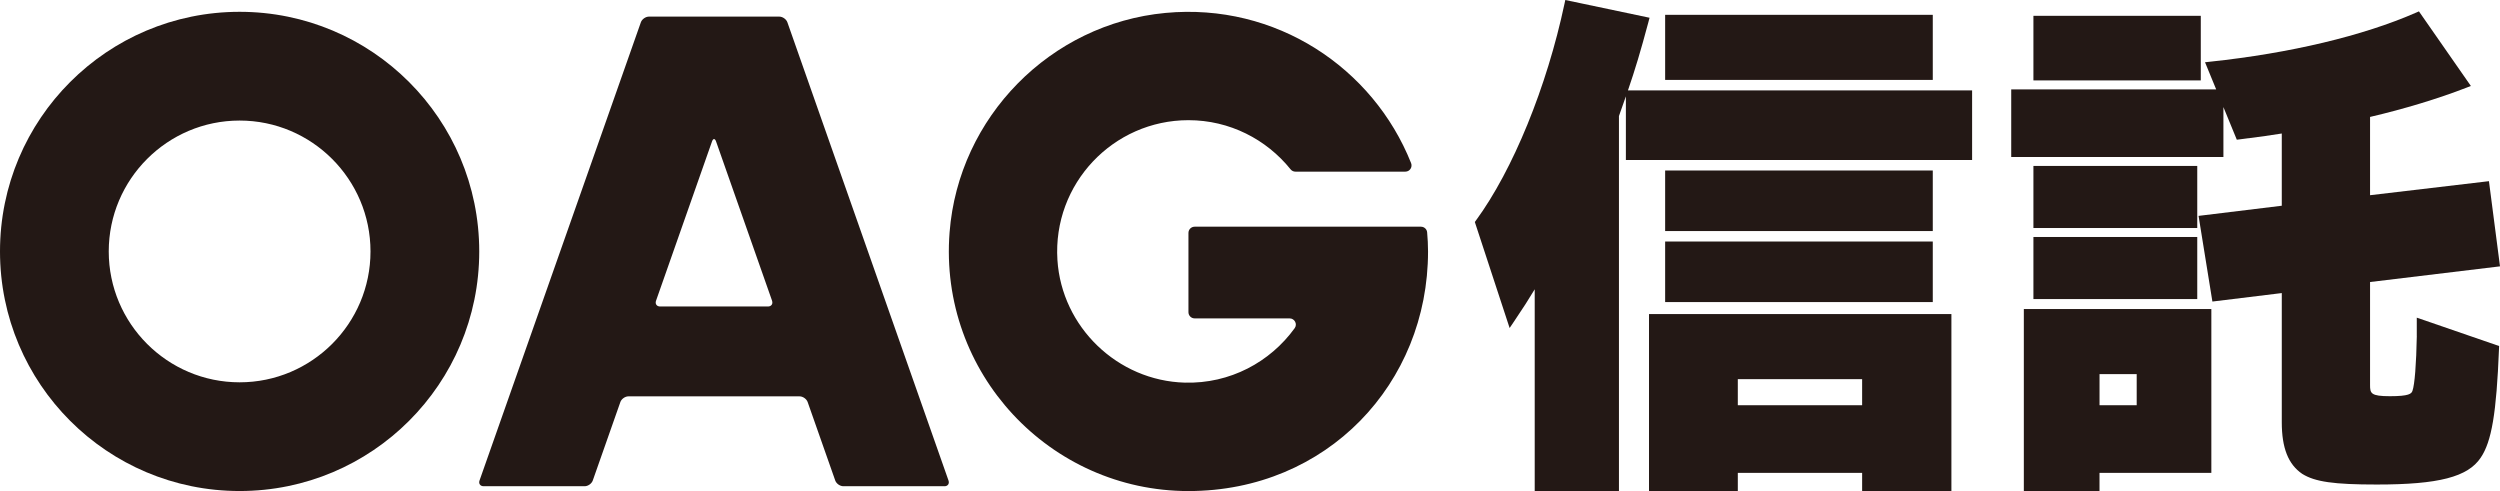
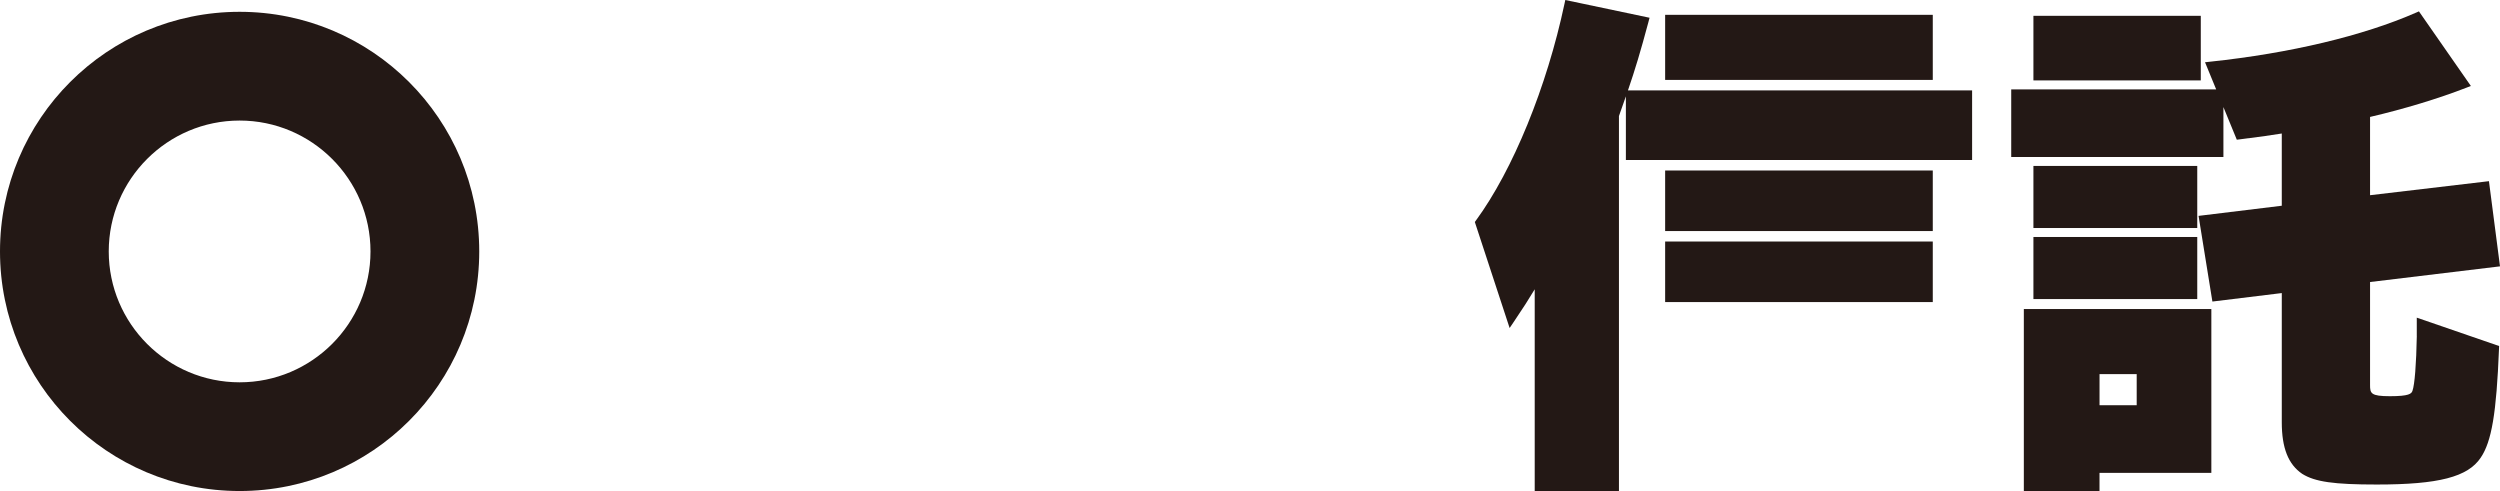
<svg xmlns="http://www.w3.org/2000/svg" id="_レイヤー_2" viewBox="0 0 855 167.93">
  <defs>
    <style>.cls-1{fill:#231815;}</style>
  </defs>
  <g id="_レイヤー_2-2">
    <rect class="cls-1" x="569.48" y="82.6" width="91.53" height="20.71" />
-     <path class="cls-1" d="M563.97,167.92h30.36v-6.2h42.52v6.2h30.53v-60.51h-103.42v60.51ZM636.85,129.67v8.92h-42.52v-8.92h42.52Z" />
    <rect class="cls-1" x="569.48" y="58.31" width="91.53" height="20.71" />
    <rect class="cls-1" x="569.48" y="5.07" width="91.53" height="22.26" />
    <path class="cls-1" d="M563.79,7.41l.36-1.34-28.82-6.07-.27,1.28c-6.04,28.46-17.64,56.86-30.27,74.1l-.4.54,11.9,36.26,1.5-2.22c3.31-4.89,4.78-7.24,7.08-11.02v68.98h28.81V39.68c.88-2.47,1.66-4.67,2.37-6.73v21.77h118.41v-23.81h-117.7c2.47-7.21,4.24-13.05,7.04-23.51Z" />
    <path class="cls-1" d="M826.55,114.9c-.18,9.64-.73,16.63-1.48,18.74-.34,1.02-1.15,1.86-7.72,1.86s-6.79-.99-6.79-3.86v-35.19l44.44-5.36-3.78-29.13-40.66,4.8v-26.77c11.51-2.68,23.46-6.3,32.93-9.99l1.55-.6-17.76-25.51-.99.43c-18.07,7.92-43.08,13.88-70.43,16.78l-1.74.19,3.81,9.28h-70.09v23.12h72.57v-17.07l4.58,11.16,1-.12c7.42-.93,10.85-1.44,14.38-2v24.7l-28.46,3.47,4.73,29.3,23.73-2.9v44.18c0,8.8,2.21,14.4,6.99,17.65,4.36,2.73,10.8,3.65,25.51,3.65,21.17,0,31.14-2.58,35.54-9.19,3.74-5.52,5.38-15.26,6.25-37.21l.04-.97-28.16-9.7v6.29Z" />
    <rect class="cls-1" x="695.43" y="5.41" width="57.24" height="22.09" />
    <path class="cls-1" d="M692.15,167.92h25.88v-6.2h38.25v-56.03h-64.13v62.24ZM730.75,127.95v10.64h-12.71v-10.64h12.71Z" />
    <rect class="cls-1" x="695.43" y="56.75" width="56.03" height="21.23" />
    <rect class="cls-1" x="695.43" y="81.05" width="56.03" height="21.23" />
-     <path class="cls-1" d="M322.99,166.3c1.15,0,1.78-.88,1.4-1.96L269.29,7.64c-.38-1.08-1.63-1.96-2.78-1.96h-44.56c-1.15,0-2.4.88-2.78,1.96l-55.17,156.69c-.38,1.08.25,1.96,1.4,1.96h34.55c1.15,0,2.4-.88,2.78-1.96l9.43-26.82c.38-1.08,1.63-1.96,2.78-1.96h58.5c1.15,0,2.4.88,2.78,1.96l9.43,26.82c.38,1.08,1.63,1.96,2.78,1.96h34.55ZM264.04,102.86c.38,1.08-.25,1.96-1.4,1.96h-36.88c-1.15,0-1.78-.88-1.4-1.96l19.15-54.49c.38-1.08,1-1.08,1.38,0l19.16,54.49Z" />
-     <path class="cls-1" d="M406.45,79.64v27.13c0,1.17.95,2.12,2.12,2.12h32.48c1.71,0,2.74,1.94,1.74,3.33-8.38,11.6-22.13,19.06-37.59,18.64-22.98-.63-42.1-19.01-43.56-41.96-1.65-26.06,19.09-47.8,44.81-47.8,14.11,0,26.69,6.58,34.92,16.8.4.5,1,.8,1.64.8h37.62c1.51,0,2.52-1.53,1.96-2.93-12.96-32.54-46.19-54.9-84-51.35-39.34,3.69-70.75,35.61-73.83,75-3.77,48.14,34.33,88.52,81.69,88.52s81.94-36.76,81.94-81.95c0-2.21-.12-4.39-.31-6.55-.1-1.09-1.02-1.91-2.11-1.91h-77.4c-1.17,0-2.12.95-2.12,2.12Z" />
    <path class="cls-1" d="M81.95,41.23c24.68,0,44.76,20.08,44.76,44.76s-20.08,44.76-44.76,44.76-44.76-20.08-44.76-44.76,20.08-44.76,44.76-44.76M81.95,4.04C36.69,4.04,0,40.73,0,85.99s36.69,81.94,81.95,81.94,81.95-36.69,81.95-81.94S127.2,4.04,81.95,4.04h0Z" />
  </g>
</svg>